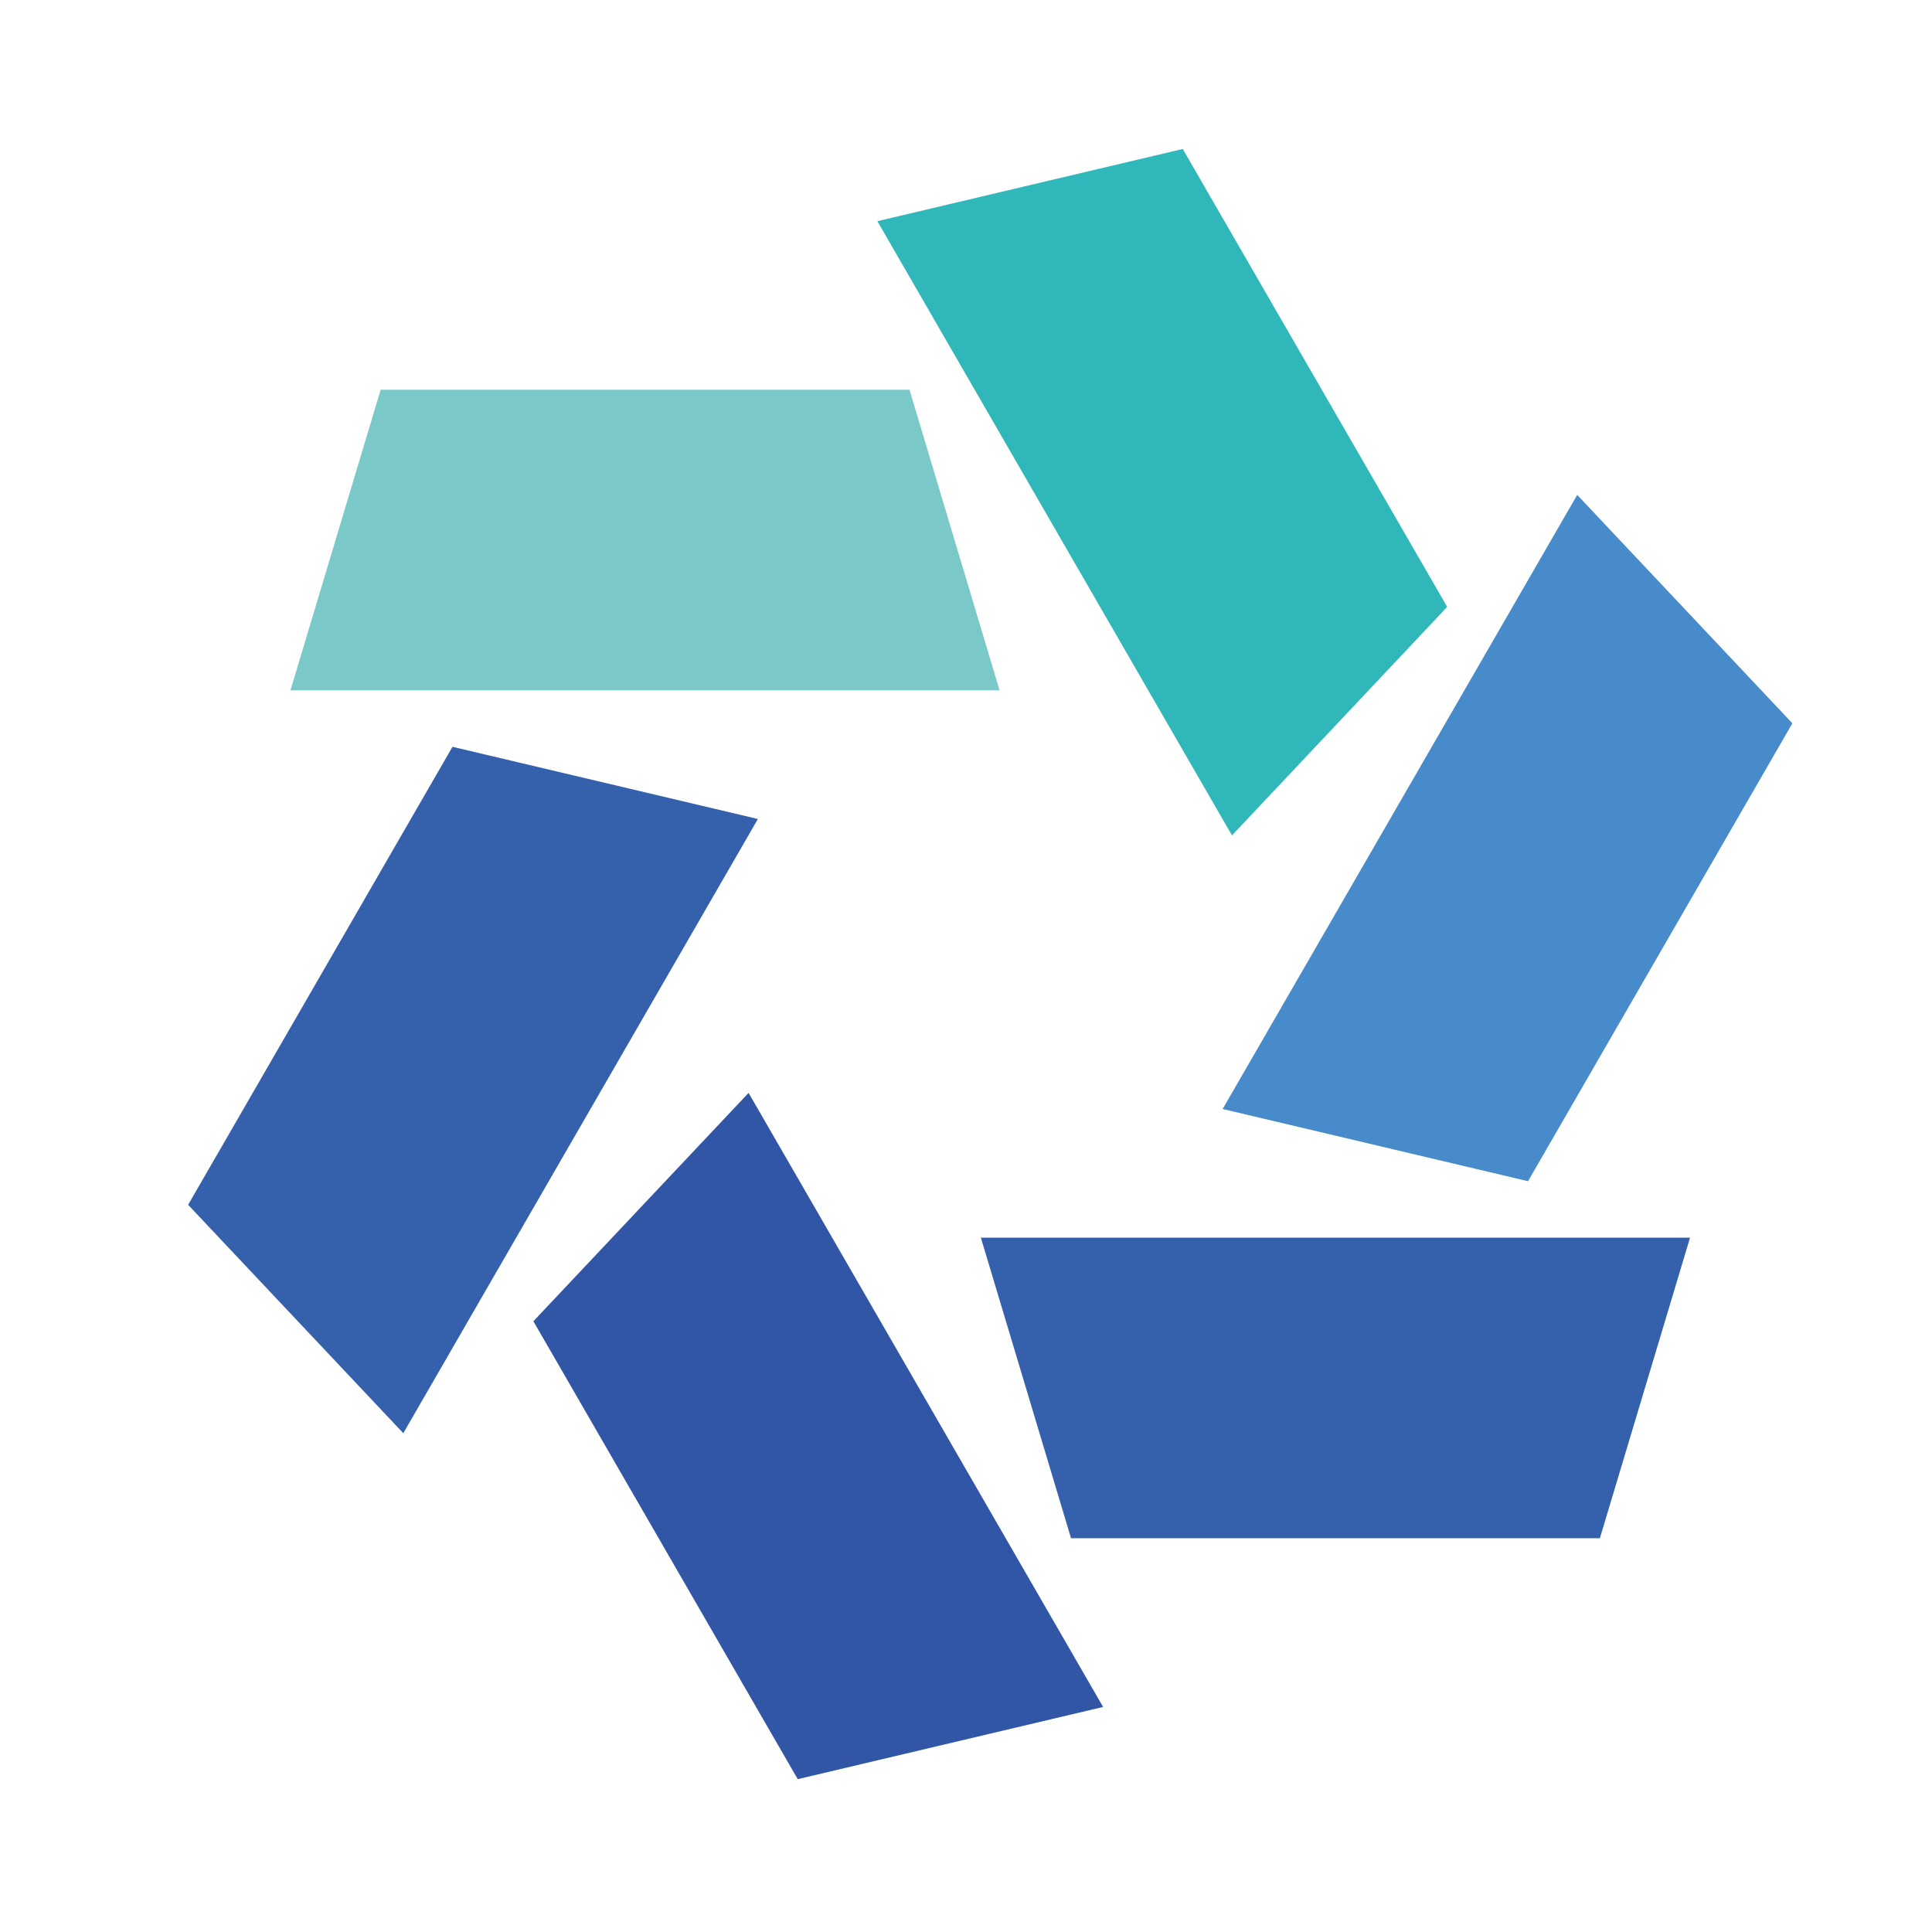
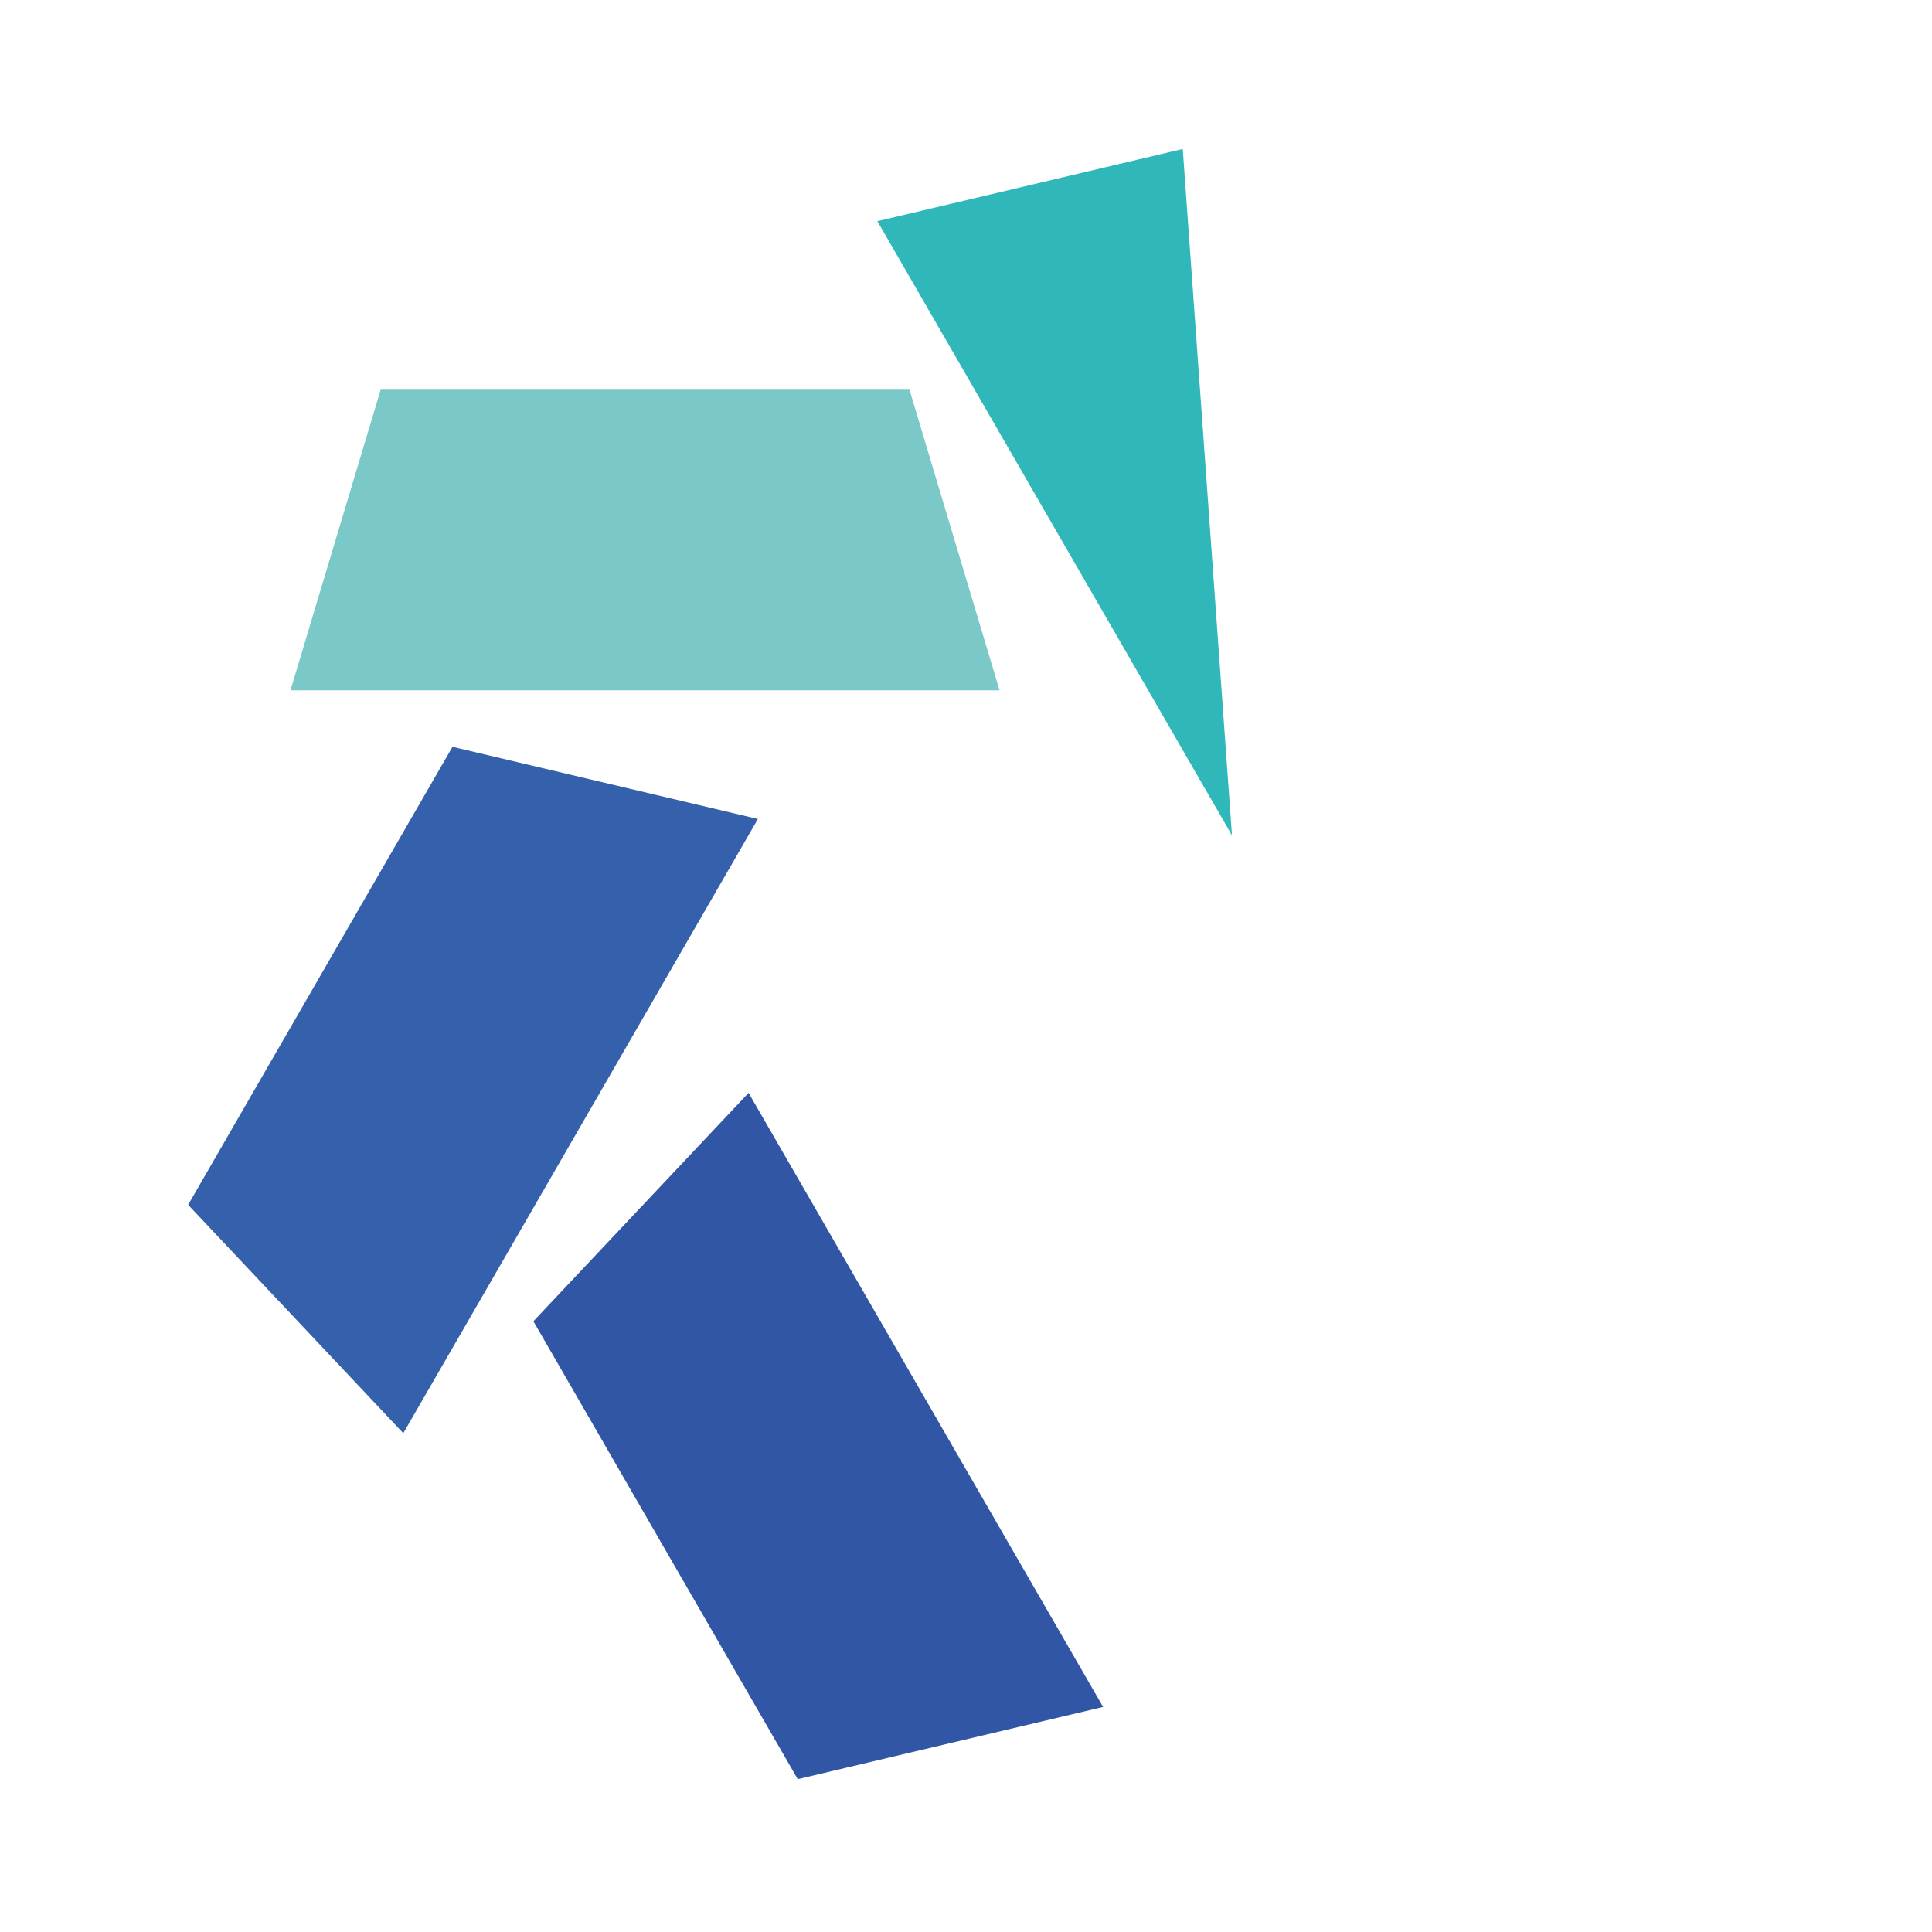
<svg xmlns="http://www.w3.org/2000/svg" width="64" height="64" viewBox="0 0 64 64">
  <defs>
    <clipPath id="clip-path">
      <rect id="矩形_5945" data-name="矩形 5945" width="64" height="64" transform="translate(-13953 -8704)" fill="#fff" stroke="#707070" stroke-width="1" />
    </clipPath>
  </defs>
  <g id="hyx_p1_icon_1" transform="translate(13953 8704)" clip-path="url(#clip-path)">
    <g id="组_4636" data-name="组 4636" transform="translate(-13946.768 -8699.065)">
      <path id="路径_2289" data-name="路径 2289" d="M24.463,9.31l2.984,9.957H3.957L6.945,9.31Z" transform="translate(-0.567 -1.335)" fill="#7ac8c7" />
      <path id="路径_2290" data-name="路径 2290" d="M0,38.29l7.128,7.566L18.874,25.509,8.757,23.118Z" transform="translate(0 -3.314)" fill="#3561ac" />
      <path id="路径_2291" data-name="路径 2291" d="M13.351,44.065l8.757,15.169,10.116-2.392L20.48,36.5Z" transform="translate(-1.914 -5.232)" fill="#3156a5" />
-       <path id="路径_2292" data-name="路径 2292" d="M30.655,42.1l2.987,9.957H51.161L54.148,42.1Z" transform="translate(-4.395 -6.036)" fill="#3561ac" />
-       <path id="路径_2293" data-name="路径 2293" d="M40.005,33.72l10.116,2.392,8.757-15.169L51.75,13.377Z" transform="translate(-5.735 -1.918)" fill="#488bca" />
-       <path id="路径_2294" data-name="路径 2294" d="M36.769,0,26.653,2.392,38.4,22.738l7.129-7.569Z" transform="translate(-3.821 0)" fill="#30b7ba" />
+       <path id="路径_2294" data-name="路径 2294" d="M36.769,0,26.653,2.392,38.4,22.738Z" transform="translate(-3.821 0)" fill="#30b7ba" />
    </g>
  </g>
</svg>